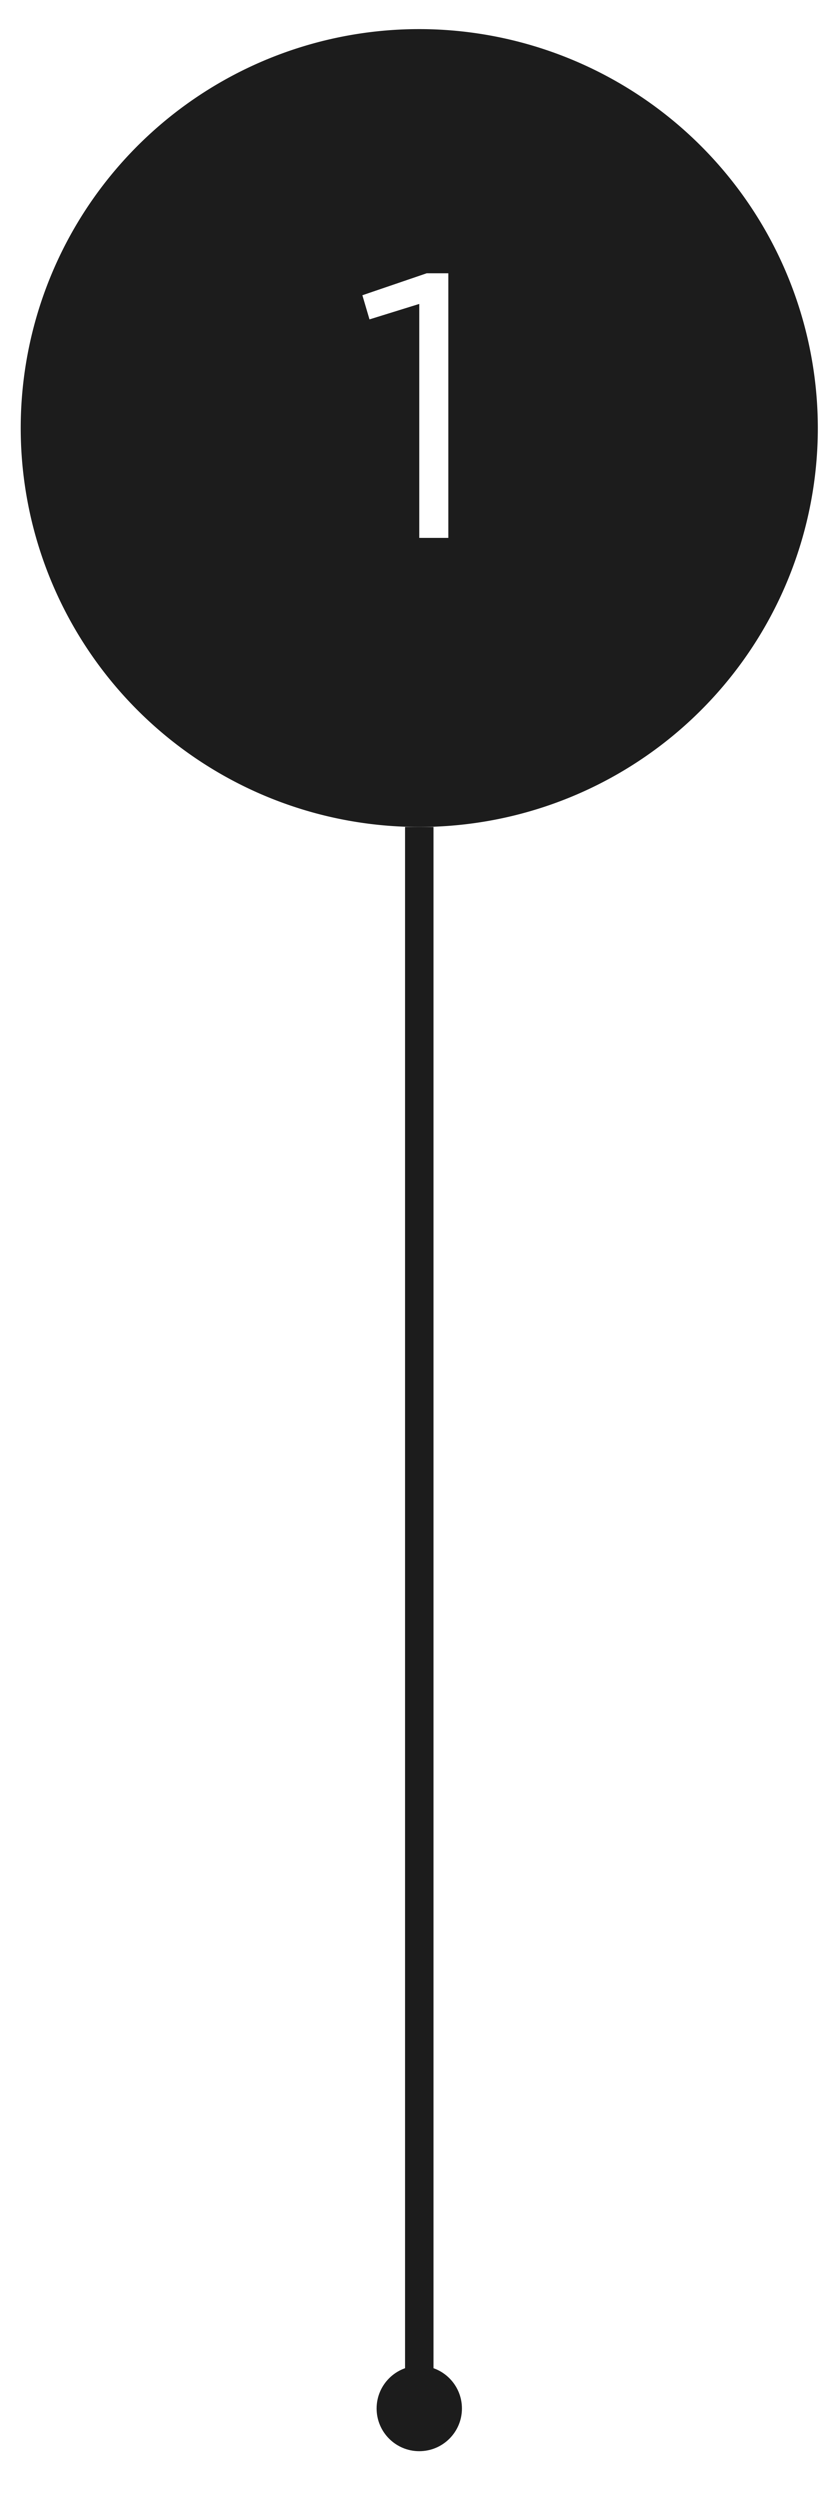
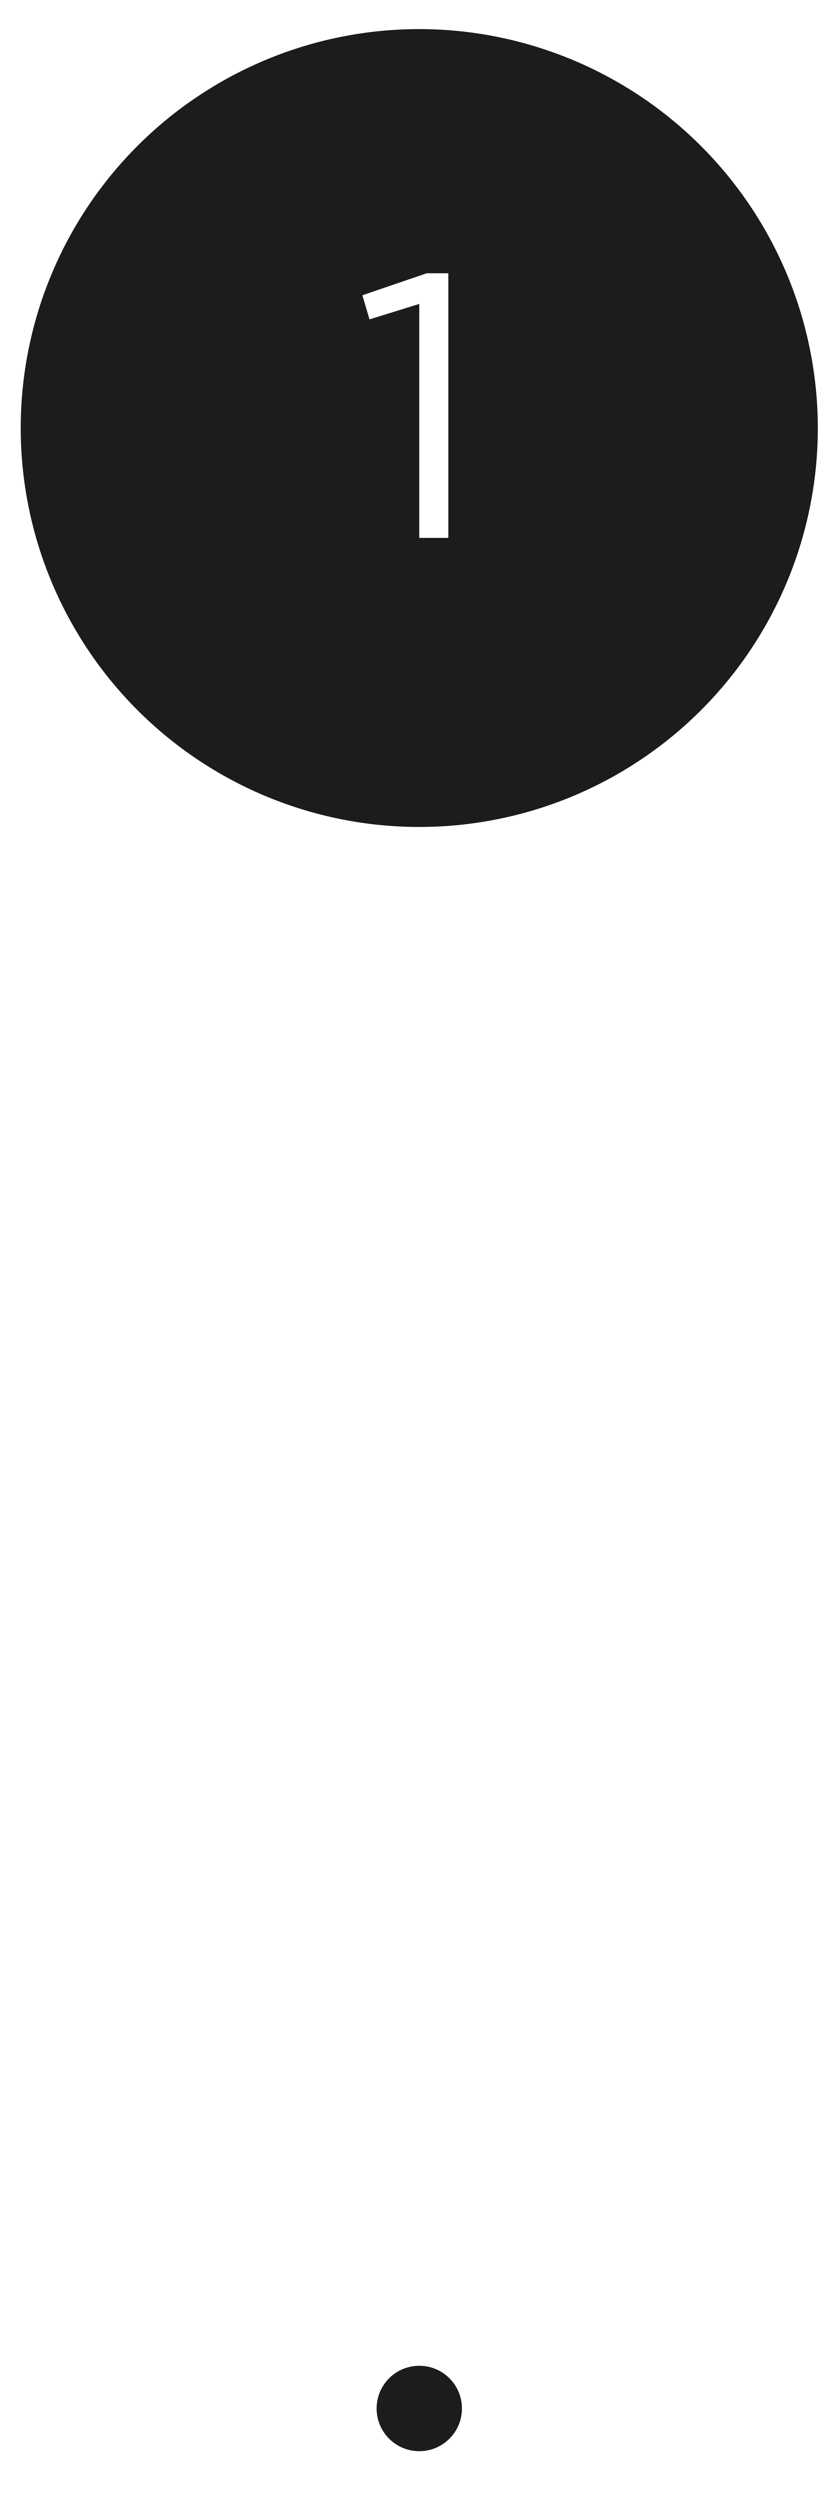
<svg xmlns="http://www.w3.org/2000/svg" id="Layer_1" data-name="Layer 1" viewBox="0 0 27.07 80.78">
  <defs>
    <style>.cls-1{fill:#1c1c1c;}</style>
  </defs>
-   <rect class="cls-1" x="13.1" y="26.72" width="0.92" height="51.56" />
  <circle class="cls-1" cx="13.56" cy="77.82" r="1.38" />
-   <path class="cls-1" d="M13.56.94A12.89,12.89,0,1,0,26.45,13.83,12.9,12.9,0,0,0,13.56.94Zm.94,16.44h-.94V9.82l-1.61.5-.23-.78,2.08-.71h.7Z" />
+   <path class="cls-1" d="M13.56.94A12.89,12.89,0,1,0,26.45,13.83,12.9,12.9,0,0,0,13.56.94m.94,16.44h-.94V9.82l-1.61.5-.23-.78,2.08-.71h.7Z" />
</svg>